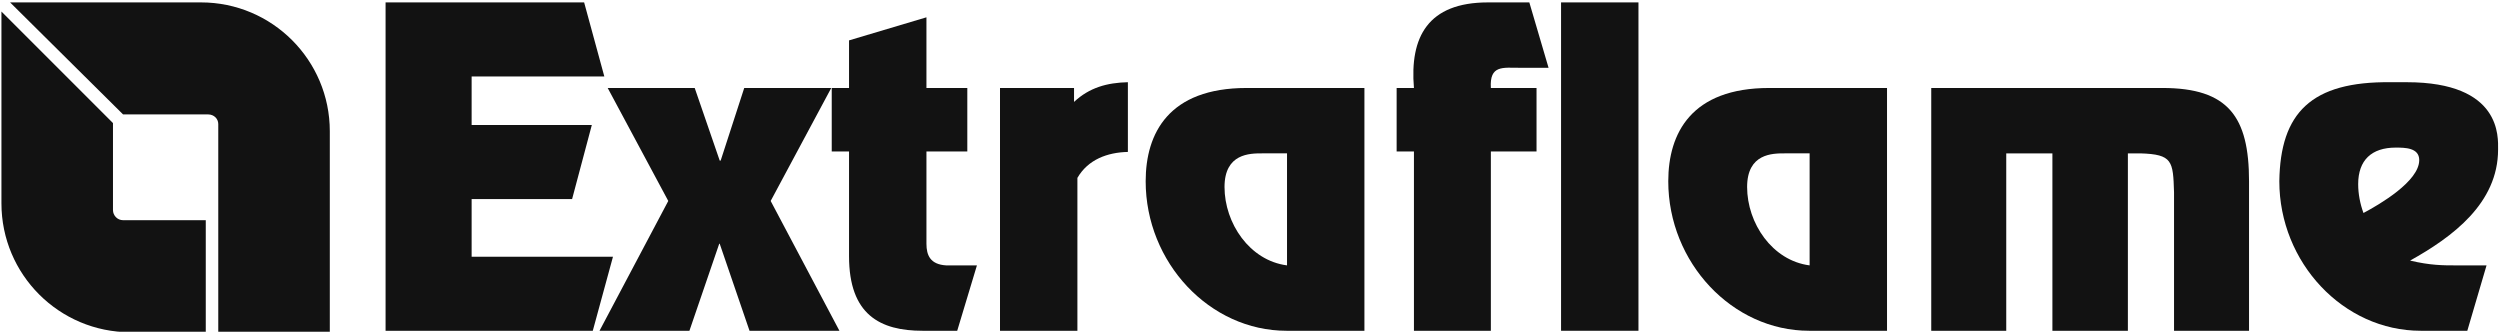
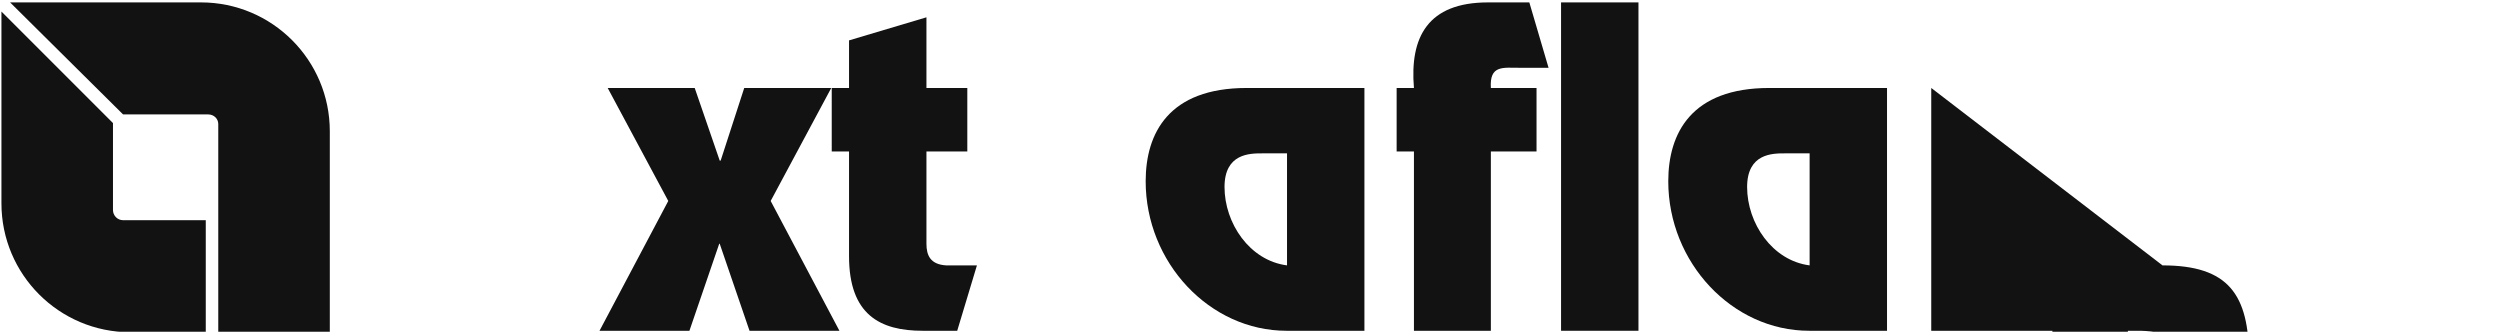
<svg xmlns="http://www.w3.org/2000/svg" version="1.2" viewBox="0 0 520 69" width="520" height="69">
  <title>la_nordica_extraflame-ai</title>
  <style>
		.s0 { fill: #121212 } 
	</style>
  <g id="Livello 1">
    <path id="&lt;Compound Path&gt;" class="s0" d="m23.5 25.6v18.1c0 1.1 0.9 2.1 2.1 2.1h17.2v23.3h-15.7c-14.8 0-26.8-12-26.8-26.8v-39.9m45.1 66.7v-25.3-18c0-1.1-0.9-2-2.1-2h-17.7l-23.5-23.3h39.7c14.8 0 26.8 12 26.8 26.8v41.8z" />
-     <path id="&lt;Path&gt;" class="s0" d="m121.5 0.5h-41.3v68.3h43.1l4.2-15.4h-29.4v-12h20.9l4.1-15.4h-25v-10.1h27.6" />
    <path id="&lt;Path&gt;" class="s0" d="m149.9 33.4h-0.2l-5.2-15.1h-18.1l12.6 23.5-14.3 27h18.7l6.2-18.1h0.1l6.2 18.1h18.7l-14.3-27 12.6-23.5h-18.1" />
    <path id="&lt;Path&gt;" class="s0" d="m192.7 3.6l-16.1 4.8v9.9h-3.6v13.2h3.6v21.8c0 12.2 6.5 15.5 15.3 15.5h7.2l4.1-13.6h-6.4c-3.3-0.2-4.1-2.1-4.1-4.5v-19.2h8.5v-13.2h-8.5" />
-     <path id="&lt;Path&gt;" class="s0" d="m208 18.3v50.5h16.1v-31.8c2.2-3.8 6.2-5.3 10.5-5.4v-14.5c-4.3 0.1-8 1.1-11.2 4.1v-2.9" />
    <path id="&lt;Compound Path&gt;" fill-rule="evenodd" class="s0" d="m283.8 68.8h-16.2c-16 0-29.3-14.2-29.3-31.1 0-10 4.8-19.4 21-19.4h24.5m-16.1 13.6h-5.2c-2.5 0-7.8 0-7.8 7 0 7.5 5.2 15.3 13 16.3z" />
    <path id="&lt;Path&gt;" class="s0" d="m294.1 31.5v37.3h16v-37.3h9.5v-13.2h-9.5c-0.3-4.8 2.5-4.2 6-4.2h6l-4-13.6h-8.6c-12.5 0-16.3 7.2-15.4 17.8h-3.6v13.2" />
    <path id="&lt;Path&gt;" class="s0" d="m340.8 0.5v68.3h-16.1v-68.3z" />
    <path id="&lt;Compound Path&gt;" fill-rule="evenodd" class="s0" d="m392.5 68.8h-16.2c-16 0-29.3-14.2-29.3-31.1 0-10 4.8-19.4 21-19.4h24.5m-16.1 13.6h-5.2c-2.5 0-7.8 0-7.8 7 0 7.5 5.2 15.3 13 16.3z" />
-     <path id="&lt;Path&gt;" class="s0" d="m401.7 18.3v50.5h15.6v-36.9h9.6v36.9h15.7v-36.9h2.6c6.7 0.2 6.8 1.6 7 8.1v28.8h15.6v-31.1c0-13.4-4.3-19.4-18-19.4" />
-     <path id="&lt;Compound Path&gt;" fill-rule="evenodd" class="s0" d="m513.2 68.8h-9.7c-16.1 0-29.4-14.2-29.4-31.1 0.2-14.2 6.6-20.8 23.2-20.6h3.3c19.8 0 19 11.5 19 14 0 11.2-9.5 18.2-18.3 23.1 4.2 1 6.9 1 9.5 1h6.4m-18.9-24.5c-5 0-7.8 2.6-7.8 7.6 0 2 0.4 4.1 1.1 6 3.4-1.8 11.6-6.6 11.6-11 0-2.6-3-2.6-4.9-2.6z" />
+     <path id="&lt;Path&gt;" class="s0" d="m401.7 18.3v50.5h15.6h9.6v36.9h15.7v-36.9h2.6c6.7 0.2 6.8 1.6 7 8.1v28.8h15.6v-31.1c0-13.4-4.3-19.4-18-19.4" />
  </g>
</svg>